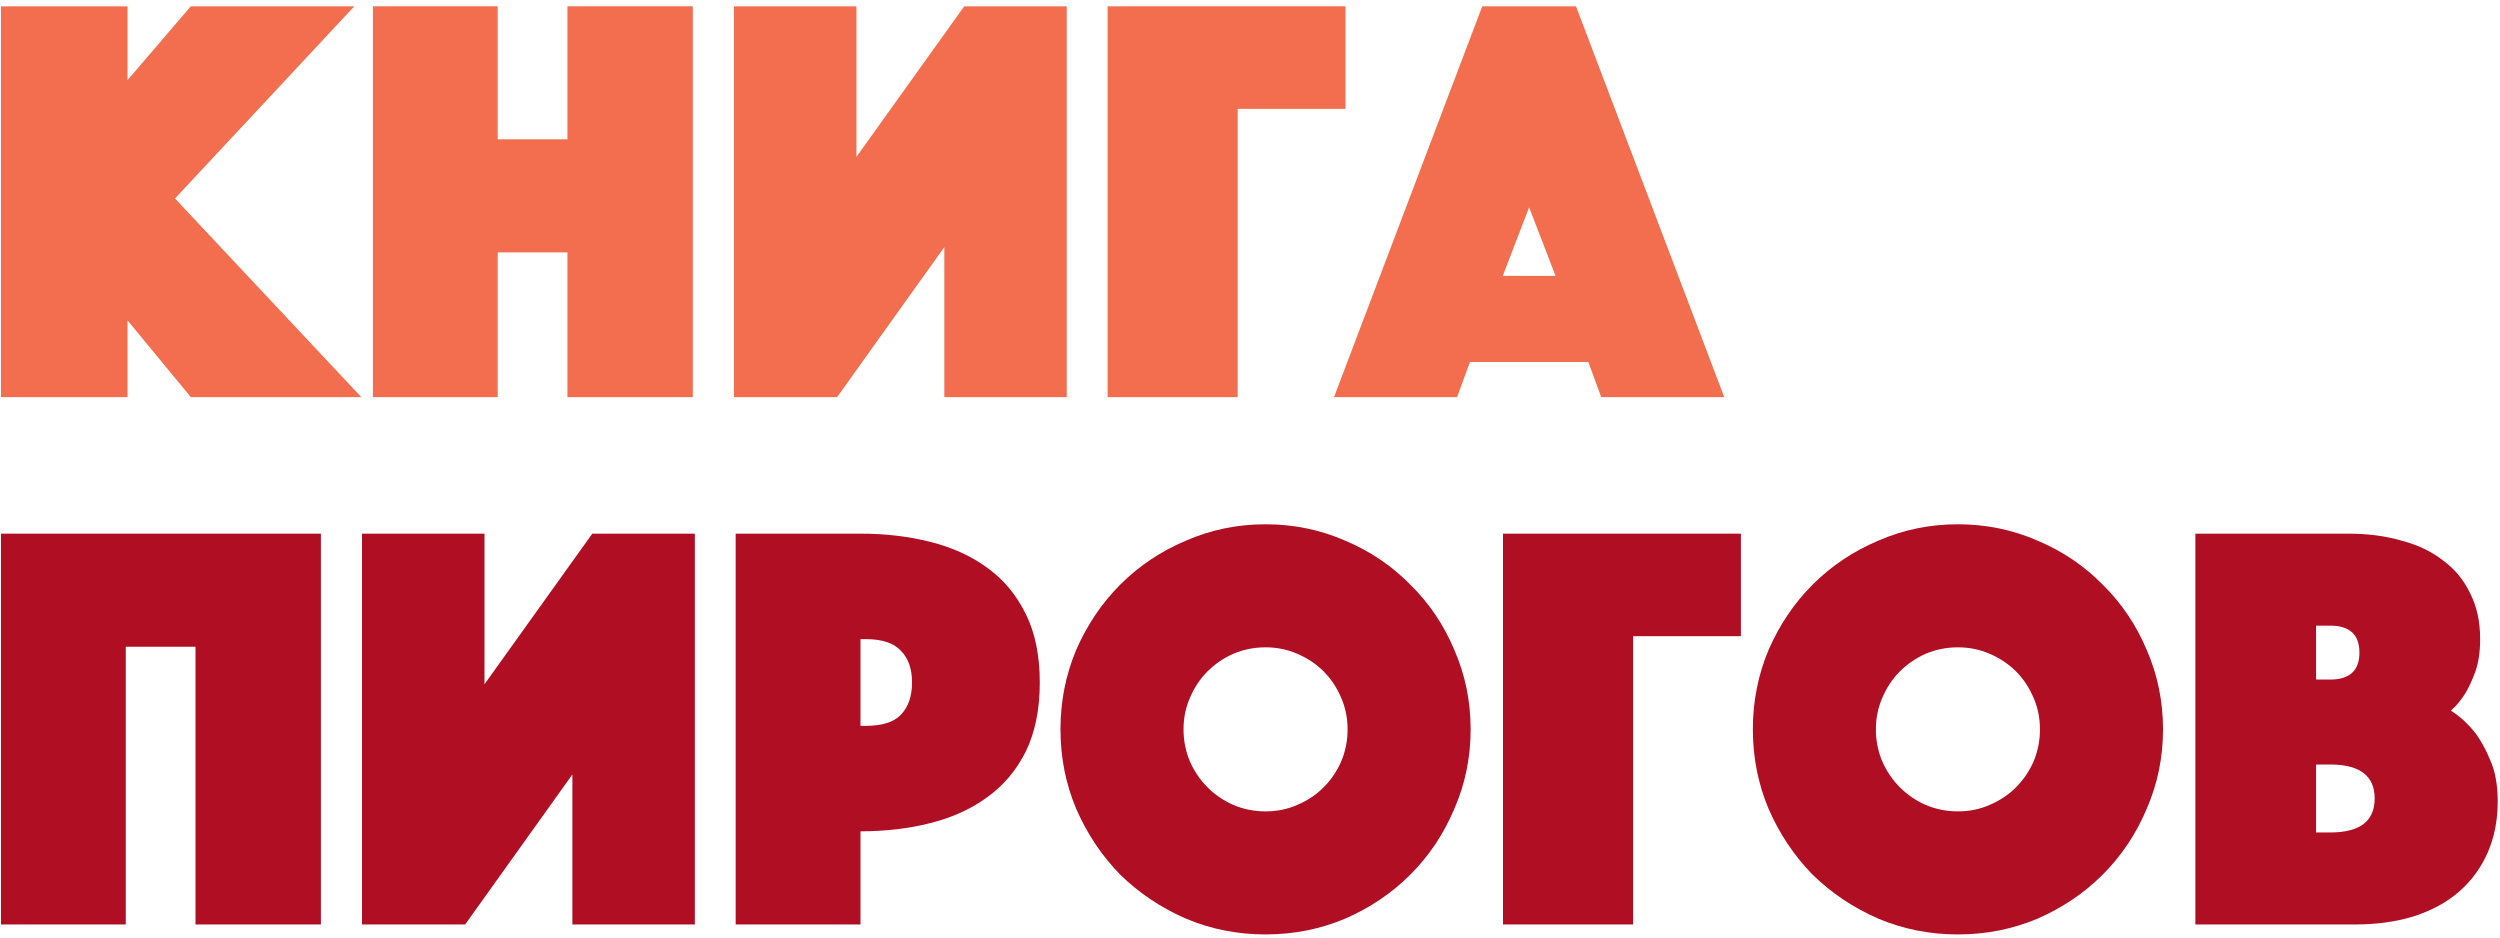
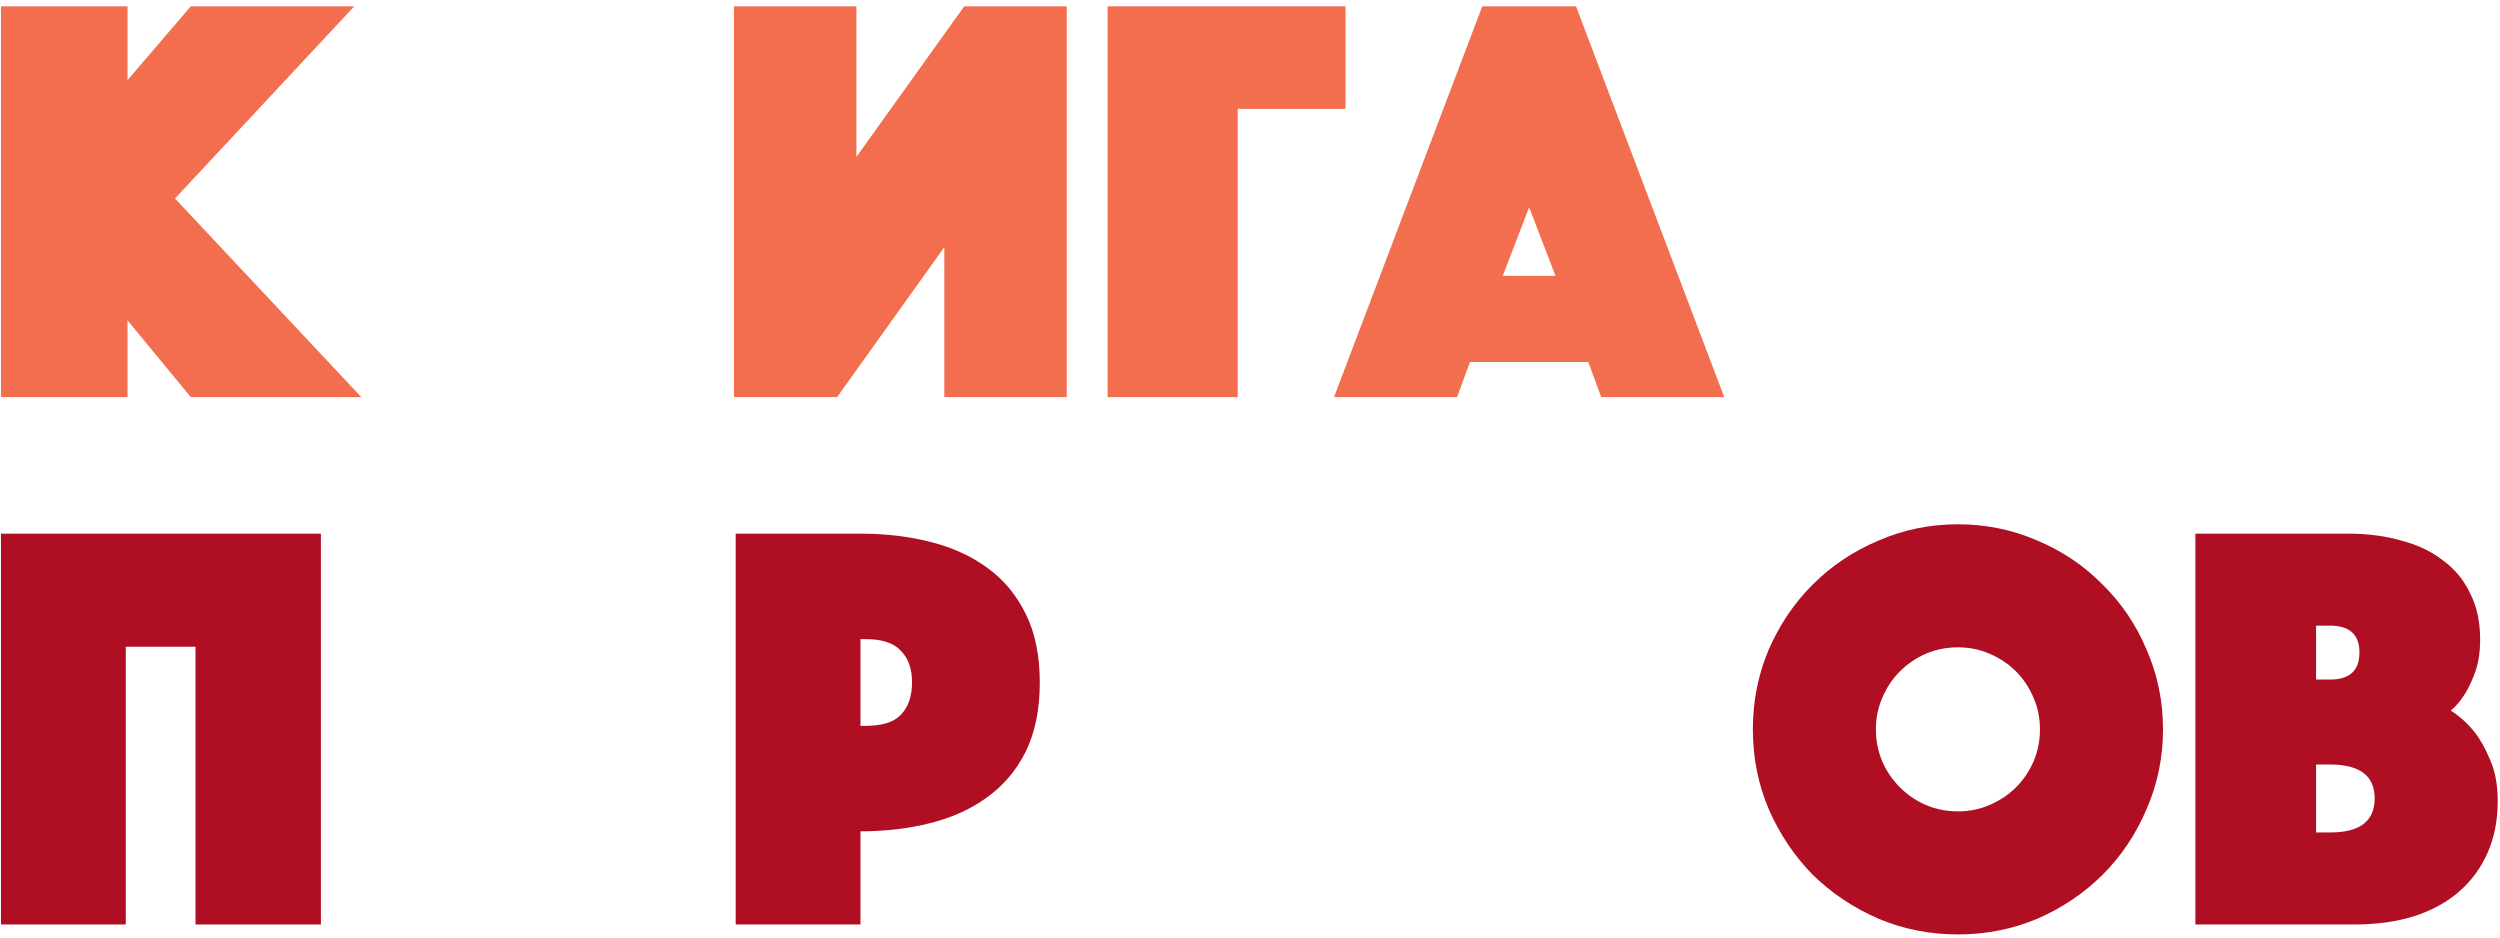
<svg xmlns="http://www.w3.org/2000/svg" width="384" height="144" viewBox="0 0 384 144" fill="none">
  <path d="M0.148 0.969H19.588V12.309L29.308 0.969H54.418L26.878 30.489L55.498 60.999H29.308L19.588 49.209V60.999H0.148V0.969Z" fill="#F26E4E" />
-   <path d="M57.277 0.969H76.447V21.399H87.157V0.969H106.417V60.999H87.157V38.769H76.447V60.999H57.277V0.969Z" fill="#F26E4E" />
  <path d="M163.856 60.999H145.046V37.959L128.576 60.999H112.736V0.969H131.546V24.099L148.106 0.969H163.856V60.999Z" fill="#F26E4E" />
  <path d="M170.129 0.969H206.669V16.719H190.109V60.999H170.129V0.969Z" fill="#F26E4E" />
  <path d="M227.675 0.969H242.075L264.845 60.999H245.945L243.965 55.599H225.785L223.805 60.999H204.905L227.675 0.969ZM238.925 42.369L234.875 31.839L230.825 42.369H238.925Z" fill="#F26E4E" />
  <path d="M0.148 81.969H49.288V141.999H30.028V99.339H19.318V141.999H0.148V81.969Z" fill="#AF0E23" />
-   <path d="M106.727 141.999H87.917V118.959L71.447 141.999H55.607V81.969H74.417V105.099L90.977 81.969H106.727V141.999Z" fill="#AF0E23" />
  <path d="M159.71 104.829C159.71 108.969 158.99 112.509 157.55 115.449C156.11 118.329 154.13 120.669 151.61 122.469C149.15 124.269 146.24 125.589 142.88 126.429C139.58 127.269 136.01 127.689 132.17 127.689V141.999H113V81.969H132.17C136.01 81.969 139.58 82.389 142.88 83.229C146.24 84.069 149.15 85.389 151.61 87.189C154.13 88.989 156.11 91.359 157.55 94.299C158.99 97.179 159.71 100.689 159.71 104.829ZM132.17 111.489H132.98C135.5 111.489 137.3 110.919 138.38 109.779C139.52 108.579 140.09 106.929 140.09 104.829C140.09 102.729 139.52 101.109 138.38 99.969C137.3 98.769 135.5 98.169 132.98 98.169H132.17V111.489Z" fill="#AF0E23" />
-   <path d="M162.89 112.029C162.89 107.709 163.7 103.629 165.32 99.789C167 95.949 169.25 92.619 172.07 89.799C174.95 86.919 178.31 84.669 182.15 83.049C185.99 81.369 190.07 80.529 194.39 80.529C198.71 80.529 202.79 81.369 206.63 83.049C210.47 84.669 213.8 86.919 216.62 89.799C219.5 92.619 221.75 95.949 223.37 99.789C225.05 103.629 225.89 107.709 225.89 112.029C225.89 116.349 225.05 120.429 223.37 124.269C221.75 128.109 219.5 131.469 216.62 134.349C213.8 137.169 210.47 139.419 206.63 141.099C202.79 142.719 198.71 143.529 194.39 143.529C190.07 143.529 185.99 142.719 182.15 141.099C178.31 139.419 174.95 137.169 172.07 134.349C169.25 131.469 167 128.109 165.32 124.269C163.7 120.429 162.89 116.349 162.89 112.029ZM181.79 112.029C181.79 113.769 182.12 115.419 182.78 116.979C183.44 118.479 184.34 119.799 185.48 120.939C186.62 122.079 187.94 122.979 189.44 123.639C191 124.299 192.65 124.629 194.39 124.629C196.13 124.629 197.75 124.299 199.25 123.639C200.81 122.979 202.16 122.079 203.3 120.939C204.44 119.799 205.34 118.479 206 116.979C206.66 115.419 206.99 113.769 206.99 112.029C206.99 110.289 206.66 108.669 206 107.169C205.34 105.609 204.44 104.259 203.3 103.119C202.16 101.979 200.81 101.079 199.25 100.419C197.75 99.759 196.13 99.429 194.39 99.429C192.65 99.429 191 99.759 189.44 100.419C187.94 101.079 186.62 101.979 185.48 103.119C184.34 104.259 183.44 105.609 182.78 107.169C182.12 108.669 181.79 110.289 181.79 112.029Z" fill="#AF0E23" />
-   <path d="M230.861 81.969H267.401V97.719H250.841V141.999H230.861V81.969Z" fill="#AF0E23" />
  <path d="M269.238 112.029C269.238 107.709 270.048 103.629 271.668 99.789C273.348 95.949 275.598 92.619 278.418 89.799C281.298 86.919 284.658 84.669 288.498 83.049C292.338 81.369 296.418 80.529 300.738 80.529C305.058 80.529 309.138 81.369 312.978 83.049C316.818 84.669 320.148 86.919 322.968 89.799C325.848 92.619 328.098 95.949 329.718 99.789C331.398 103.629 332.238 107.709 332.238 112.029C332.238 116.349 331.398 120.429 329.718 124.269C328.098 128.109 325.848 131.469 322.968 134.349C320.148 137.169 316.818 139.419 312.978 141.099C309.138 142.719 305.058 143.529 300.738 143.529C296.418 143.529 292.338 142.719 288.498 141.099C284.658 139.419 281.298 137.169 278.418 134.349C275.598 131.469 273.348 128.109 271.668 124.269C270.048 120.429 269.238 116.349 269.238 112.029ZM288.138 112.029C288.138 113.769 288.468 115.419 289.128 116.979C289.788 118.479 290.688 119.799 291.828 120.939C292.968 122.079 294.288 122.979 295.788 123.639C297.348 124.299 298.998 124.629 300.738 124.629C302.478 124.629 304.098 124.299 305.598 123.639C307.158 122.979 308.508 122.079 309.648 120.939C310.788 119.799 311.688 118.479 312.348 116.979C313.008 115.419 313.338 113.769 313.338 112.029C313.338 110.289 313.008 108.669 312.348 107.169C311.688 105.609 310.788 104.259 309.648 103.119C308.508 101.979 307.158 101.079 305.598 100.419C304.098 99.759 302.478 99.429 300.738 99.429C298.998 99.429 297.348 99.759 295.788 100.419C294.288 101.079 292.968 101.979 291.828 103.119C290.688 104.259 289.788 105.609 289.128 107.169C288.468 108.669 288.138 110.289 288.138 112.029Z" fill="#AF0E23" />
  <path d="M337.209 81.969H360.699C363.699 81.969 366.429 82.329 368.889 83.049C371.409 83.709 373.539 84.729 375.279 86.109C377.079 87.429 378.459 89.109 379.419 91.149C380.439 93.129 380.949 95.469 380.949 98.169C380.949 100.089 380.709 101.739 380.229 103.119C379.749 104.439 379.239 105.549 378.699 106.449C378.039 107.529 377.289 108.429 376.449 109.149C377.769 109.989 378.969 111.069 380.049 112.389C380.949 113.529 381.759 114.969 382.479 116.709C383.259 118.449 383.649 120.579 383.649 123.099C383.649 125.979 383.139 128.589 382.119 130.929C381.099 133.269 379.629 135.279 377.709 136.959C375.849 138.579 373.539 139.839 370.779 140.739C368.079 141.579 365.049 141.999 361.689 141.999H337.209V81.969ZM357.909 127.869C362.469 127.869 364.749 126.129 364.749 122.649C364.749 119.169 362.469 117.429 357.909 117.429H355.749V127.869H357.909ZM362.409 100.239C362.409 97.479 360.909 96.099 357.909 96.099H355.749V104.379H357.909C360.909 104.379 362.409 102.999 362.409 100.239Z" fill="#AF0E23" />
</svg>